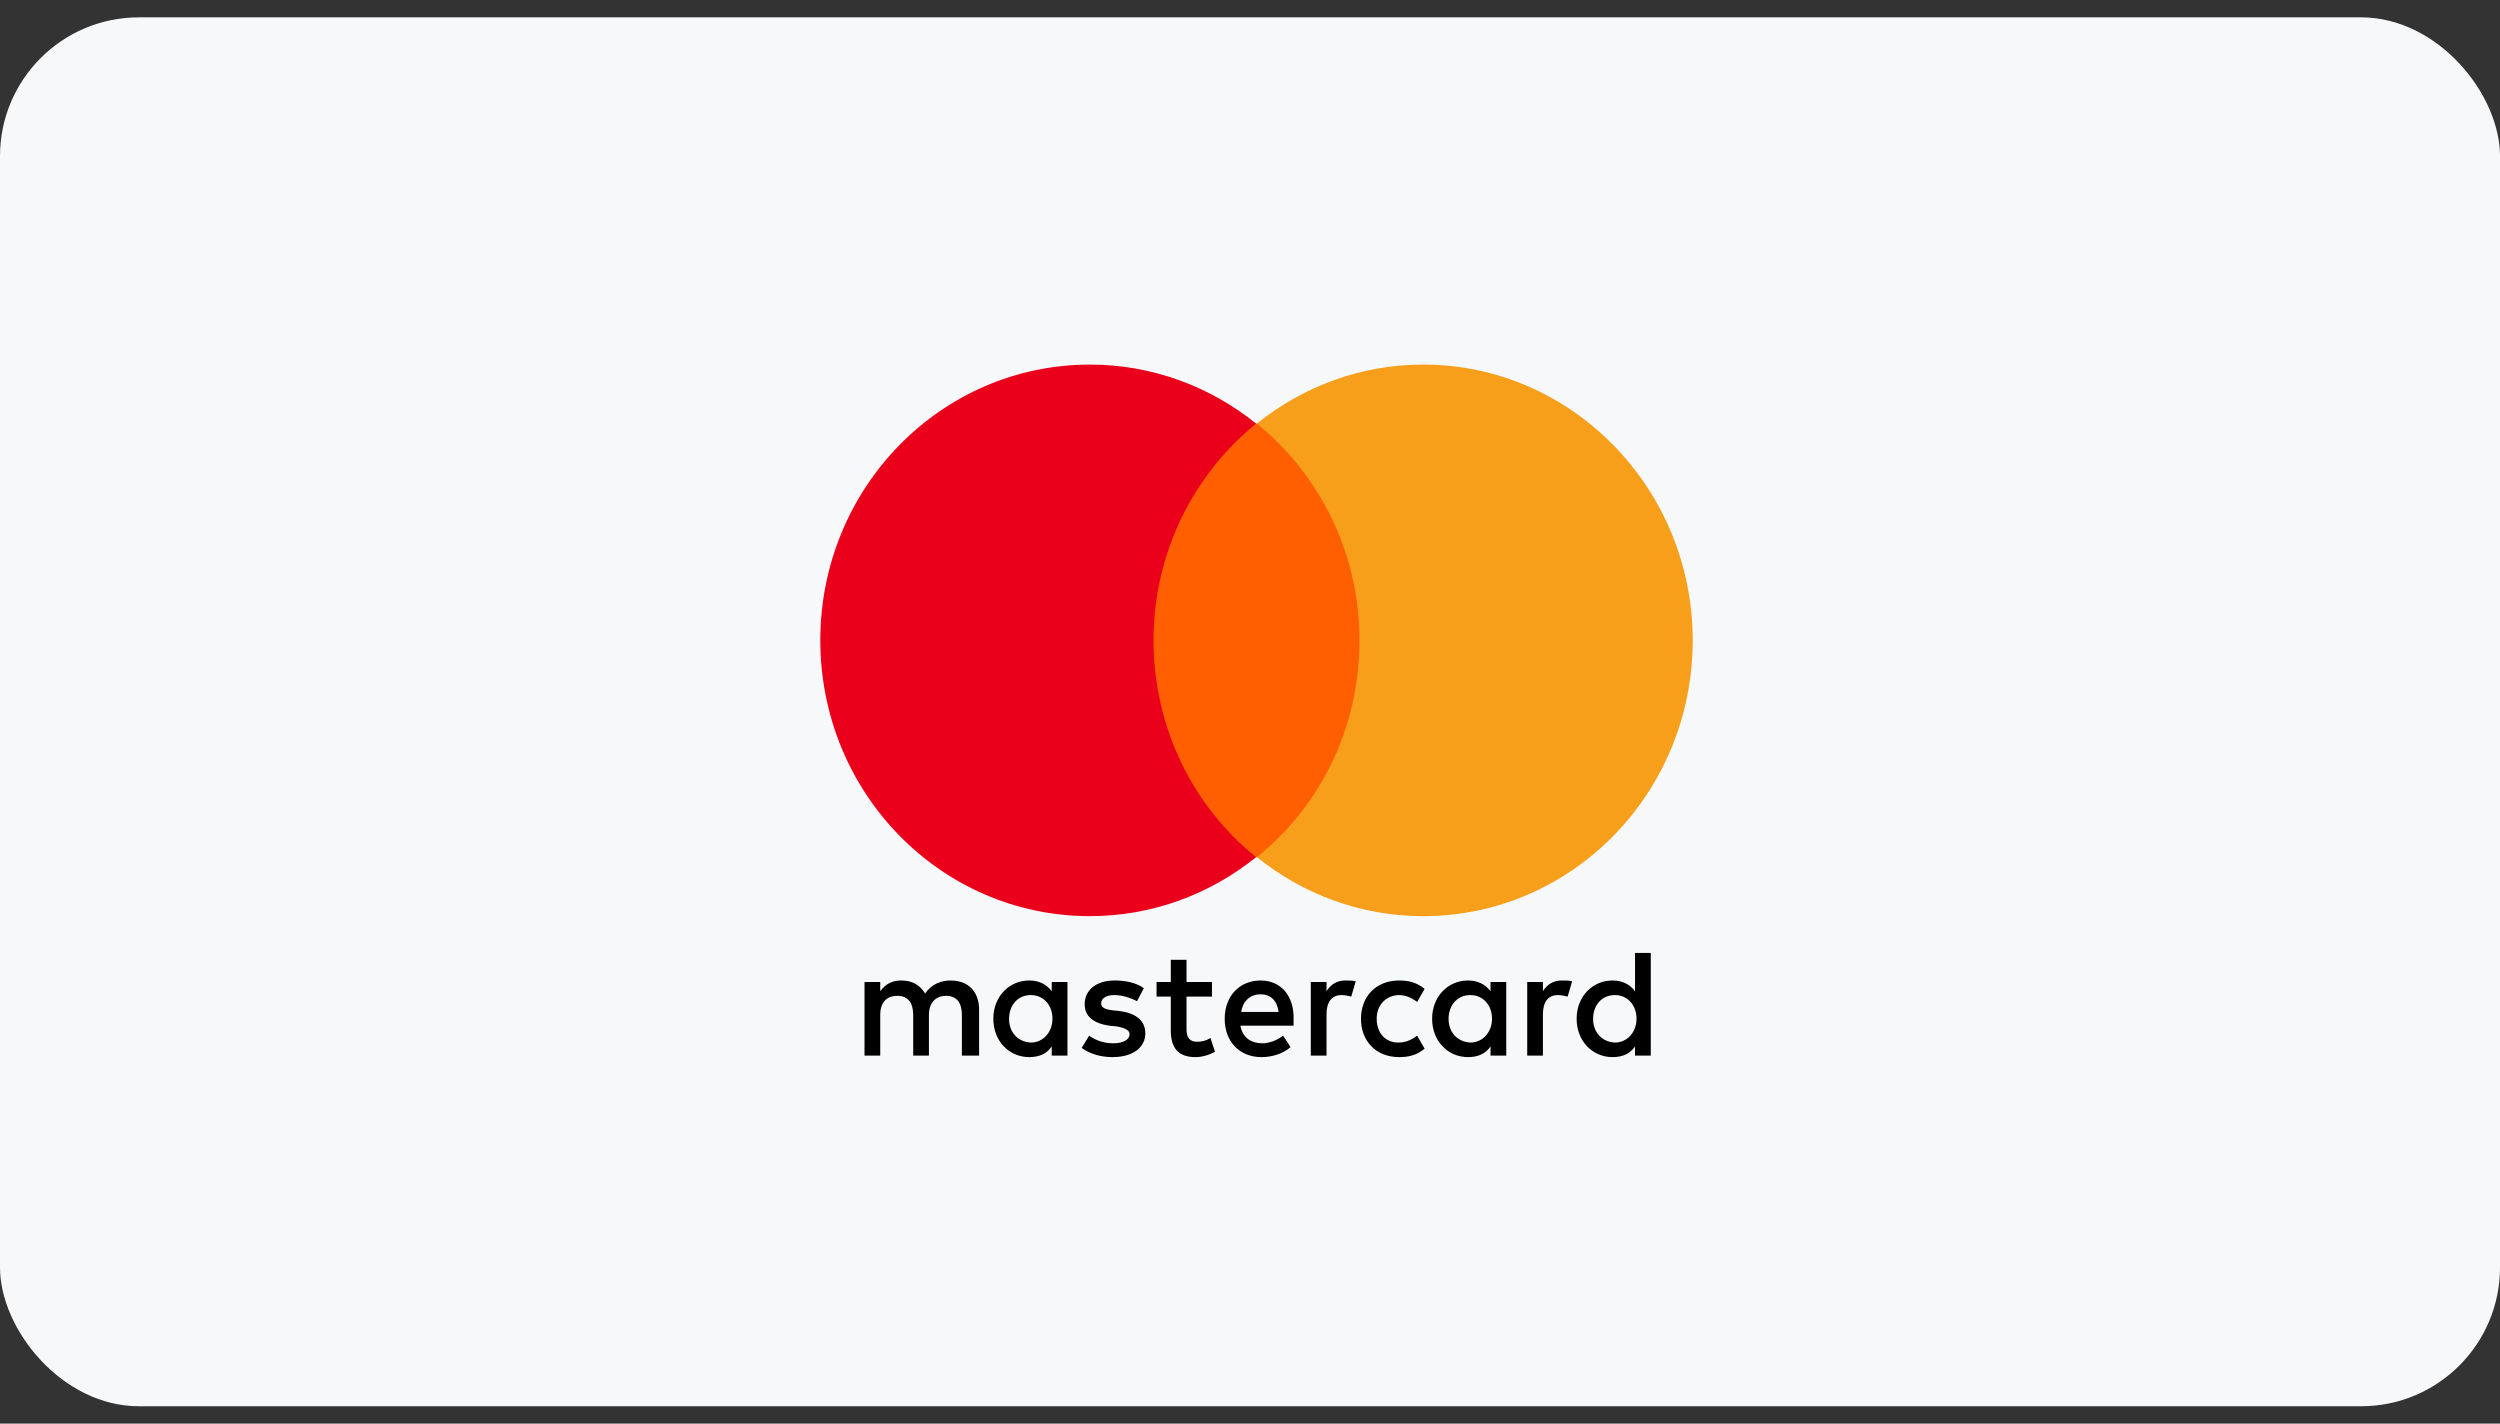
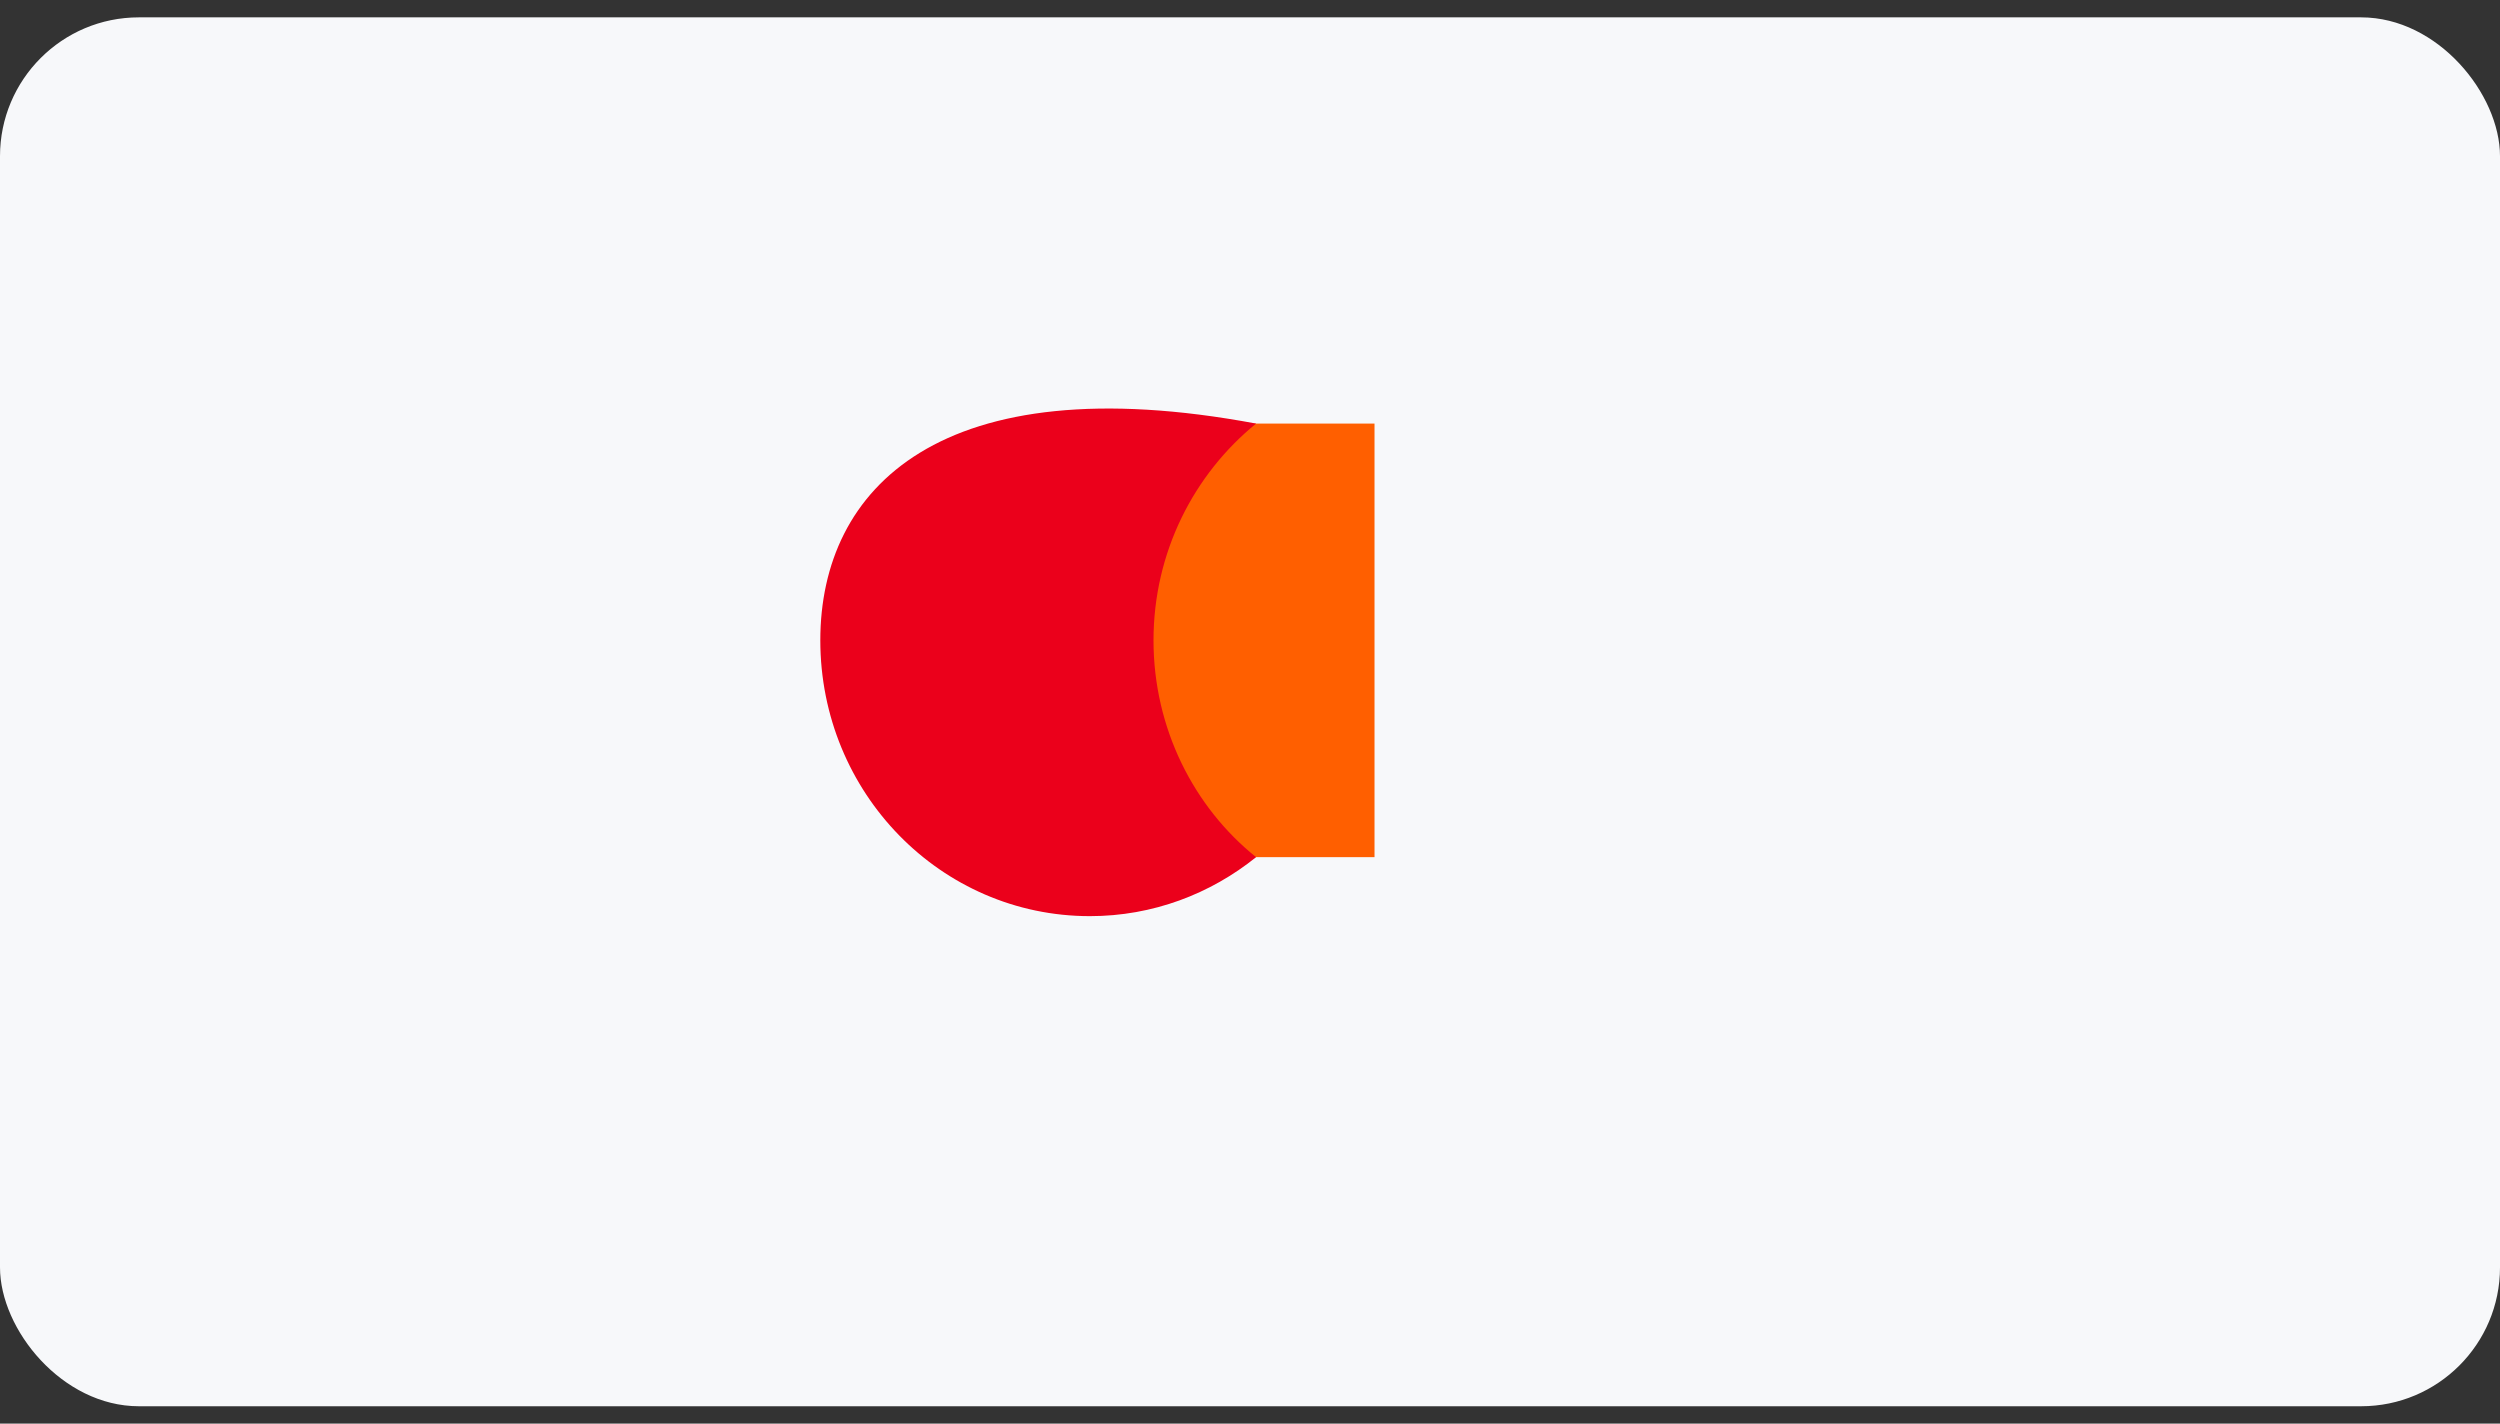
<svg xmlns="http://www.w3.org/2000/svg" width="72" height="41" viewBox="0 0 72 41" fill="none">
  <rect x="0" y="0" width="72" height="41" fill="#333333" stroke="none" />
  <rect y="0.5" width="72" height="40" rx="4" fill="#F7F8FA" />
  <g clip-path="url(#clip0_7859_102607)">
-     <path d="M28.198 30.401V29.077C28.198 28.569 27.896 28.238 27.378 28.238C27.12 28.238 26.839 28.327 26.645 28.613C26.494 28.371 26.279 28.238 25.955 28.238C25.739 28.238 25.524 28.305 25.351 28.547V28.282H24.898V30.401H25.351V29.231C25.351 28.856 25.545 28.68 25.847 28.68C26.149 28.68 26.3 28.878 26.3 29.231V30.401H26.753V29.231C26.753 28.856 26.969 28.68 27.249 28.68C27.551 28.68 27.702 28.878 27.702 29.231V30.401H28.198ZM34.905 28.282H34.172V27.643H33.719V28.282H33.309V28.702H33.719V29.672C33.719 30.158 33.913 30.445 34.43 30.445C34.624 30.445 34.84 30.378 34.991 30.29L34.861 29.893C34.732 29.981 34.581 30.003 34.473 30.003C34.258 30.003 34.172 29.871 34.172 29.65V28.702H34.905V28.282ZM38.743 28.238C38.484 28.238 38.312 28.371 38.204 28.547V28.282H37.751V30.401H38.204V29.209C38.204 28.856 38.355 28.658 38.636 28.658C38.722 28.658 38.83 28.68 38.916 28.702L39.045 28.261C38.959 28.238 38.83 28.238 38.743 28.238ZM32.942 28.459C32.727 28.305 32.425 28.238 32.101 28.238C31.584 28.238 31.239 28.503 31.239 28.922C31.239 29.275 31.497 29.474 31.95 29.54L32.166 29.562C32.403 29.606 32.532 29.672 32.532 29.783C32.532 29.937 32.36 30.047 32.058 30.047C31.756 30.047 31.519 29.937 31.368 29.827L31.152 30.18C31.39 30.356 31.713 30.445 32.036 30.445C32.64 30.445 32.985 30.158 32.985 29.761C32.985 29.386 32.705 29.187 32.274 29.121L32.058 29.099C31.864 29.077 31.713 29.033 31.713 28.9C31.713 28.746 31.864 28.658 32.101 28.658C32.36 28.658 32.619 28.768 32.748 28.834L32.942 28.459ZM44.976 28.238C44.717 28.238 44.544 28.371 44.436 28.547V28.282H43.984V30.401H44.436V29.209C44.436 28.856 44.587 28.658 44.868 28.658C44.954 28.658 45.062 28.68 45.148 28.702L45.278 28.261C45.191 28.238 45.062 28.238 44.976 28.238ZM39.196 29.341C39.196 29.981 39.627 30.445 40.296 30.445C40.598 30.445 40.813 30.378 41.029 30.202L40.813 29.827C40.641 29.959 40.468 30.026 40.274 30.026C39.908 30.026 39.649 29.761 39.649 29.341C39.649 28.944 39.908 28.68 40.274 28.658C40.468 28.658 40.641 28.724 40.813 28.856L41.029 28.481C40.813 28.305 40.598 28.238 40.296 28.238C39.627 28.238 39.196 28.702 39.196 29.341ZM43.38 29.341V28.282H42.927V28.547C42.776 28.349 42.56 28.238 42.28 28.238C41.698 28.238 41.245 28.702 41.245 29.341C41.245 29.981 41.698 30.445 42.28 30.445C42.582 30.445 42.798 30.334 42.927 30.136V30.401H43.38V29.341ZM41.719 29.341C41.719 28.966 41.956 28.658 42.345 28.658C42.711 28.658 42.97 28.944 42.97 29.341C42.97 29.717 42.711 30.026 42.345 30.026C41.956 30.003 41.719 29.717 41.719 29.341ZM36.306 28.238C35.703 28.238 35.271 28.68 35.271 29.341C35.271 30.003 35.703 30.445 36.328 30.445C36.63 30.445 36.932 30.356 37.169 30.158L36.953 29.827C36.781 29.959 36.565 30.047 36.35 30.047C36.069 30.047 35.789 29.915 35.724 29.54H37.255V29.364C37.277 28.68 36.889 28.238 36.306 28.238ZM36.306 28.636C36.587 28.636 36.781 28.812 36.824 29.143H35.746C35.789 28.856 35.983 28.636 36.306 28.636ZM47.542 29.341V27.444H47.089V28.547C46.938 28.349 46.722 28.238 46.442 28.238C45.86 28.238 45.407 28.702 45.407 29.341C45.407 29.981 45.86 30.445 46.442 30.445C46.744 30.445 46.96 30.334 47.089 30.136V30.401H47.542V29.341ZM45.881 29.341C45.881 28.966 46.118 28.658 46.507 28.658C46.873 28.658 47.132 28.944 47.132 29.341C47.132 29.717 46.873 30.026 46.507 30.026C46.118 30.003 45.881 29.717 45.881 29.341ZM30.743 29.341V28.282H30.29V28.547C30.139 28.349 29.923 28.238 29.643 28.238C29.061 28.238 28.608 28.702 28.608 29.341C28.608 29.981 29.061 30.445 29.643 30.445C29.945 30.445 30.16 30.334 30.29 30.136V30.401H30.743V29.341ZM29.061 29.341C29.061 28.966 29.298 28.658 29.686 28.658C30.052 28.658 30.311 28.944 30.311 29.341C30.311 29.717 30.052 30.026 29.686 30.026C29.298 30.003 29.061 29.717 29.061 29.341Z" fill="black" />
    <path d="M39.586 12.199H32.793V24.686H39.586V12.199Z" fill="#FF5F00" />
-     <path d="M33.221 18.442C33.221 15.905 34.386 13.655 36.176 12.199C34.86 11.14 33.2 10.5 31.389 10.5C27.097 10.5 23.625 14.052 23.625 18.442C23.625 22.833 27.097 26.385 31.389 26.385C33.2 26.385 34.86 25.745 36.176 24.686C34.386 23.252 33.221 20.98 33.221 18.442Z" fill="#EB001B" />
-     <path d="M48.75 18.442C48.75 22.833 45.278 26.385 40.987 26.385C39.175 26.385 37.515 25.745 36.199 24.686C38.011 23.23 39.154 20.98 39.154 18.442C39.154 15.905 37.989 13.655 36.199 12.199C37.515 11.14 39.175 10.5 40.987 10.5C45.278 10.5 48.75 14.074 48.75 18.442Z" fill="#F79E1B" />
+     <path d="M33.221 18.442C33.221 15.905 34.386 13.655 36.176 12.199C27.097 10.5 23.625 14.052 23.625 18.442C23.625 22.833 27.097 26.385 31.389 26.385C33.2 26.385 34.86 25.745 36.176 24.686C34.386 23.252 33.221 20.98 33.221 18.442Z" fill="#EB001B" />
  </g>
  <defs>
    <clipPath id="clip0_7859_102607">
      <rect width="27" height="20" fill="white" transform="translate(22.441 10.5)" />
    </clipPath>
  </defs>
</svg>